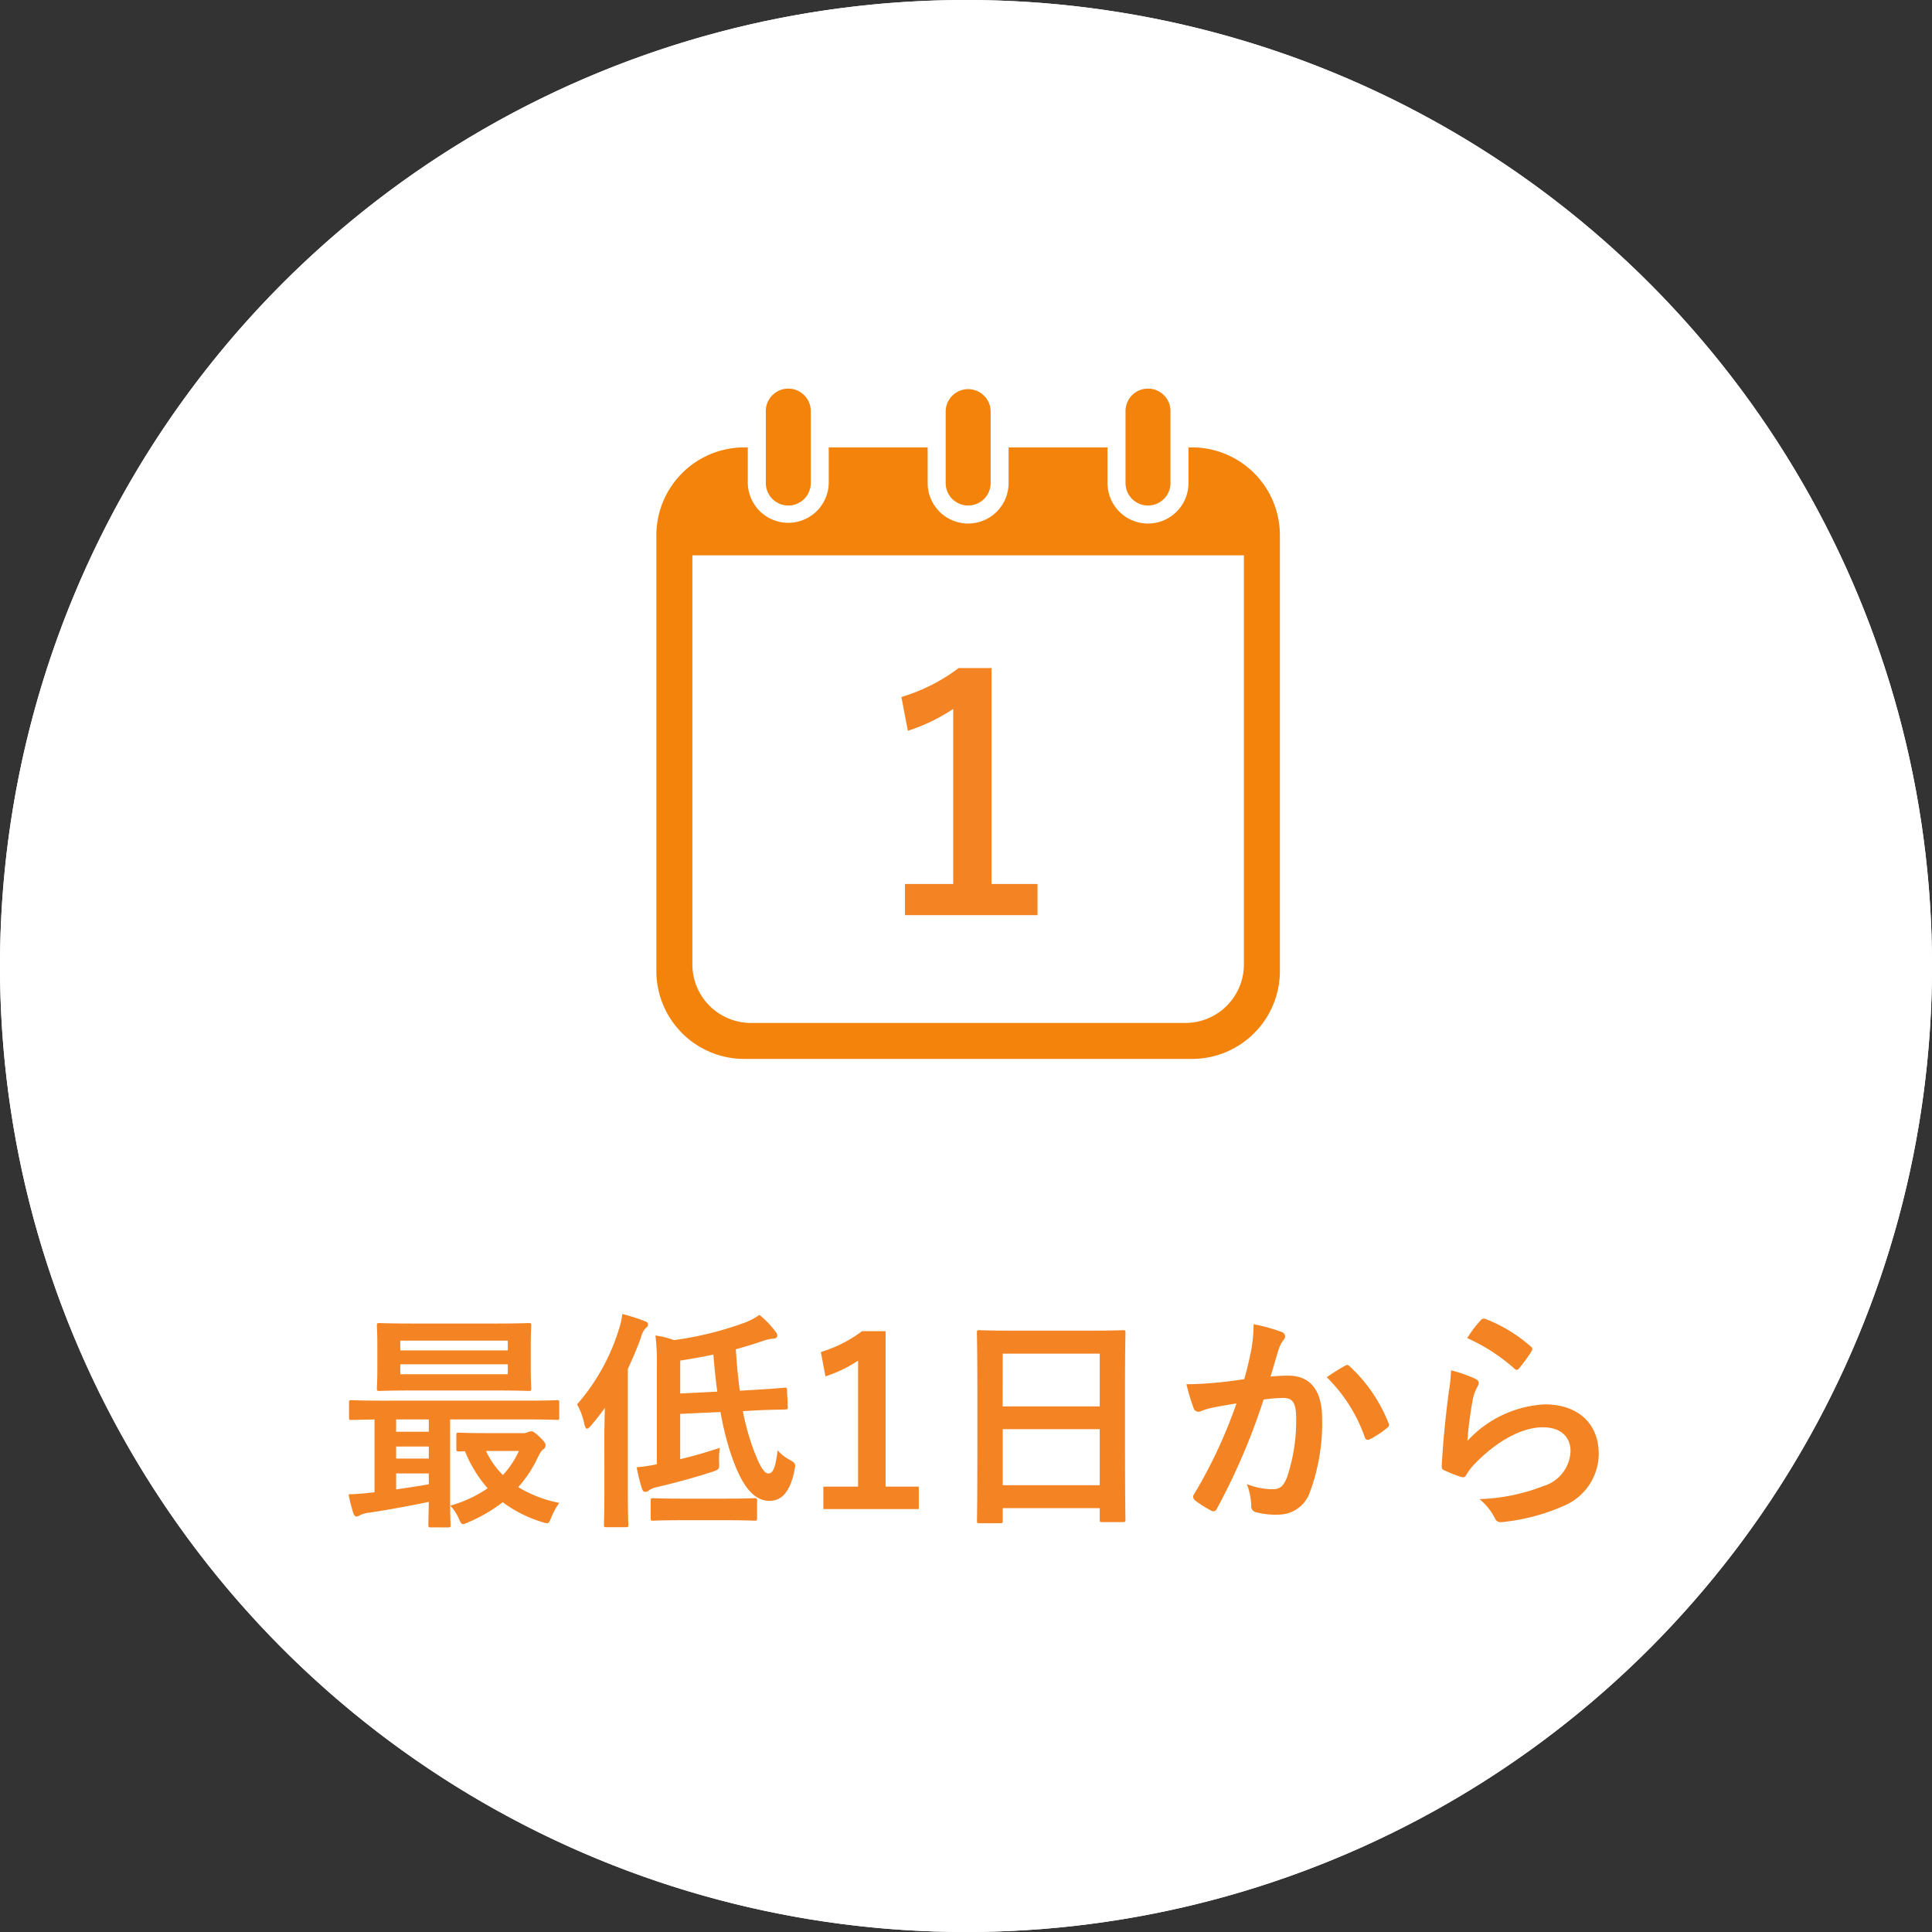
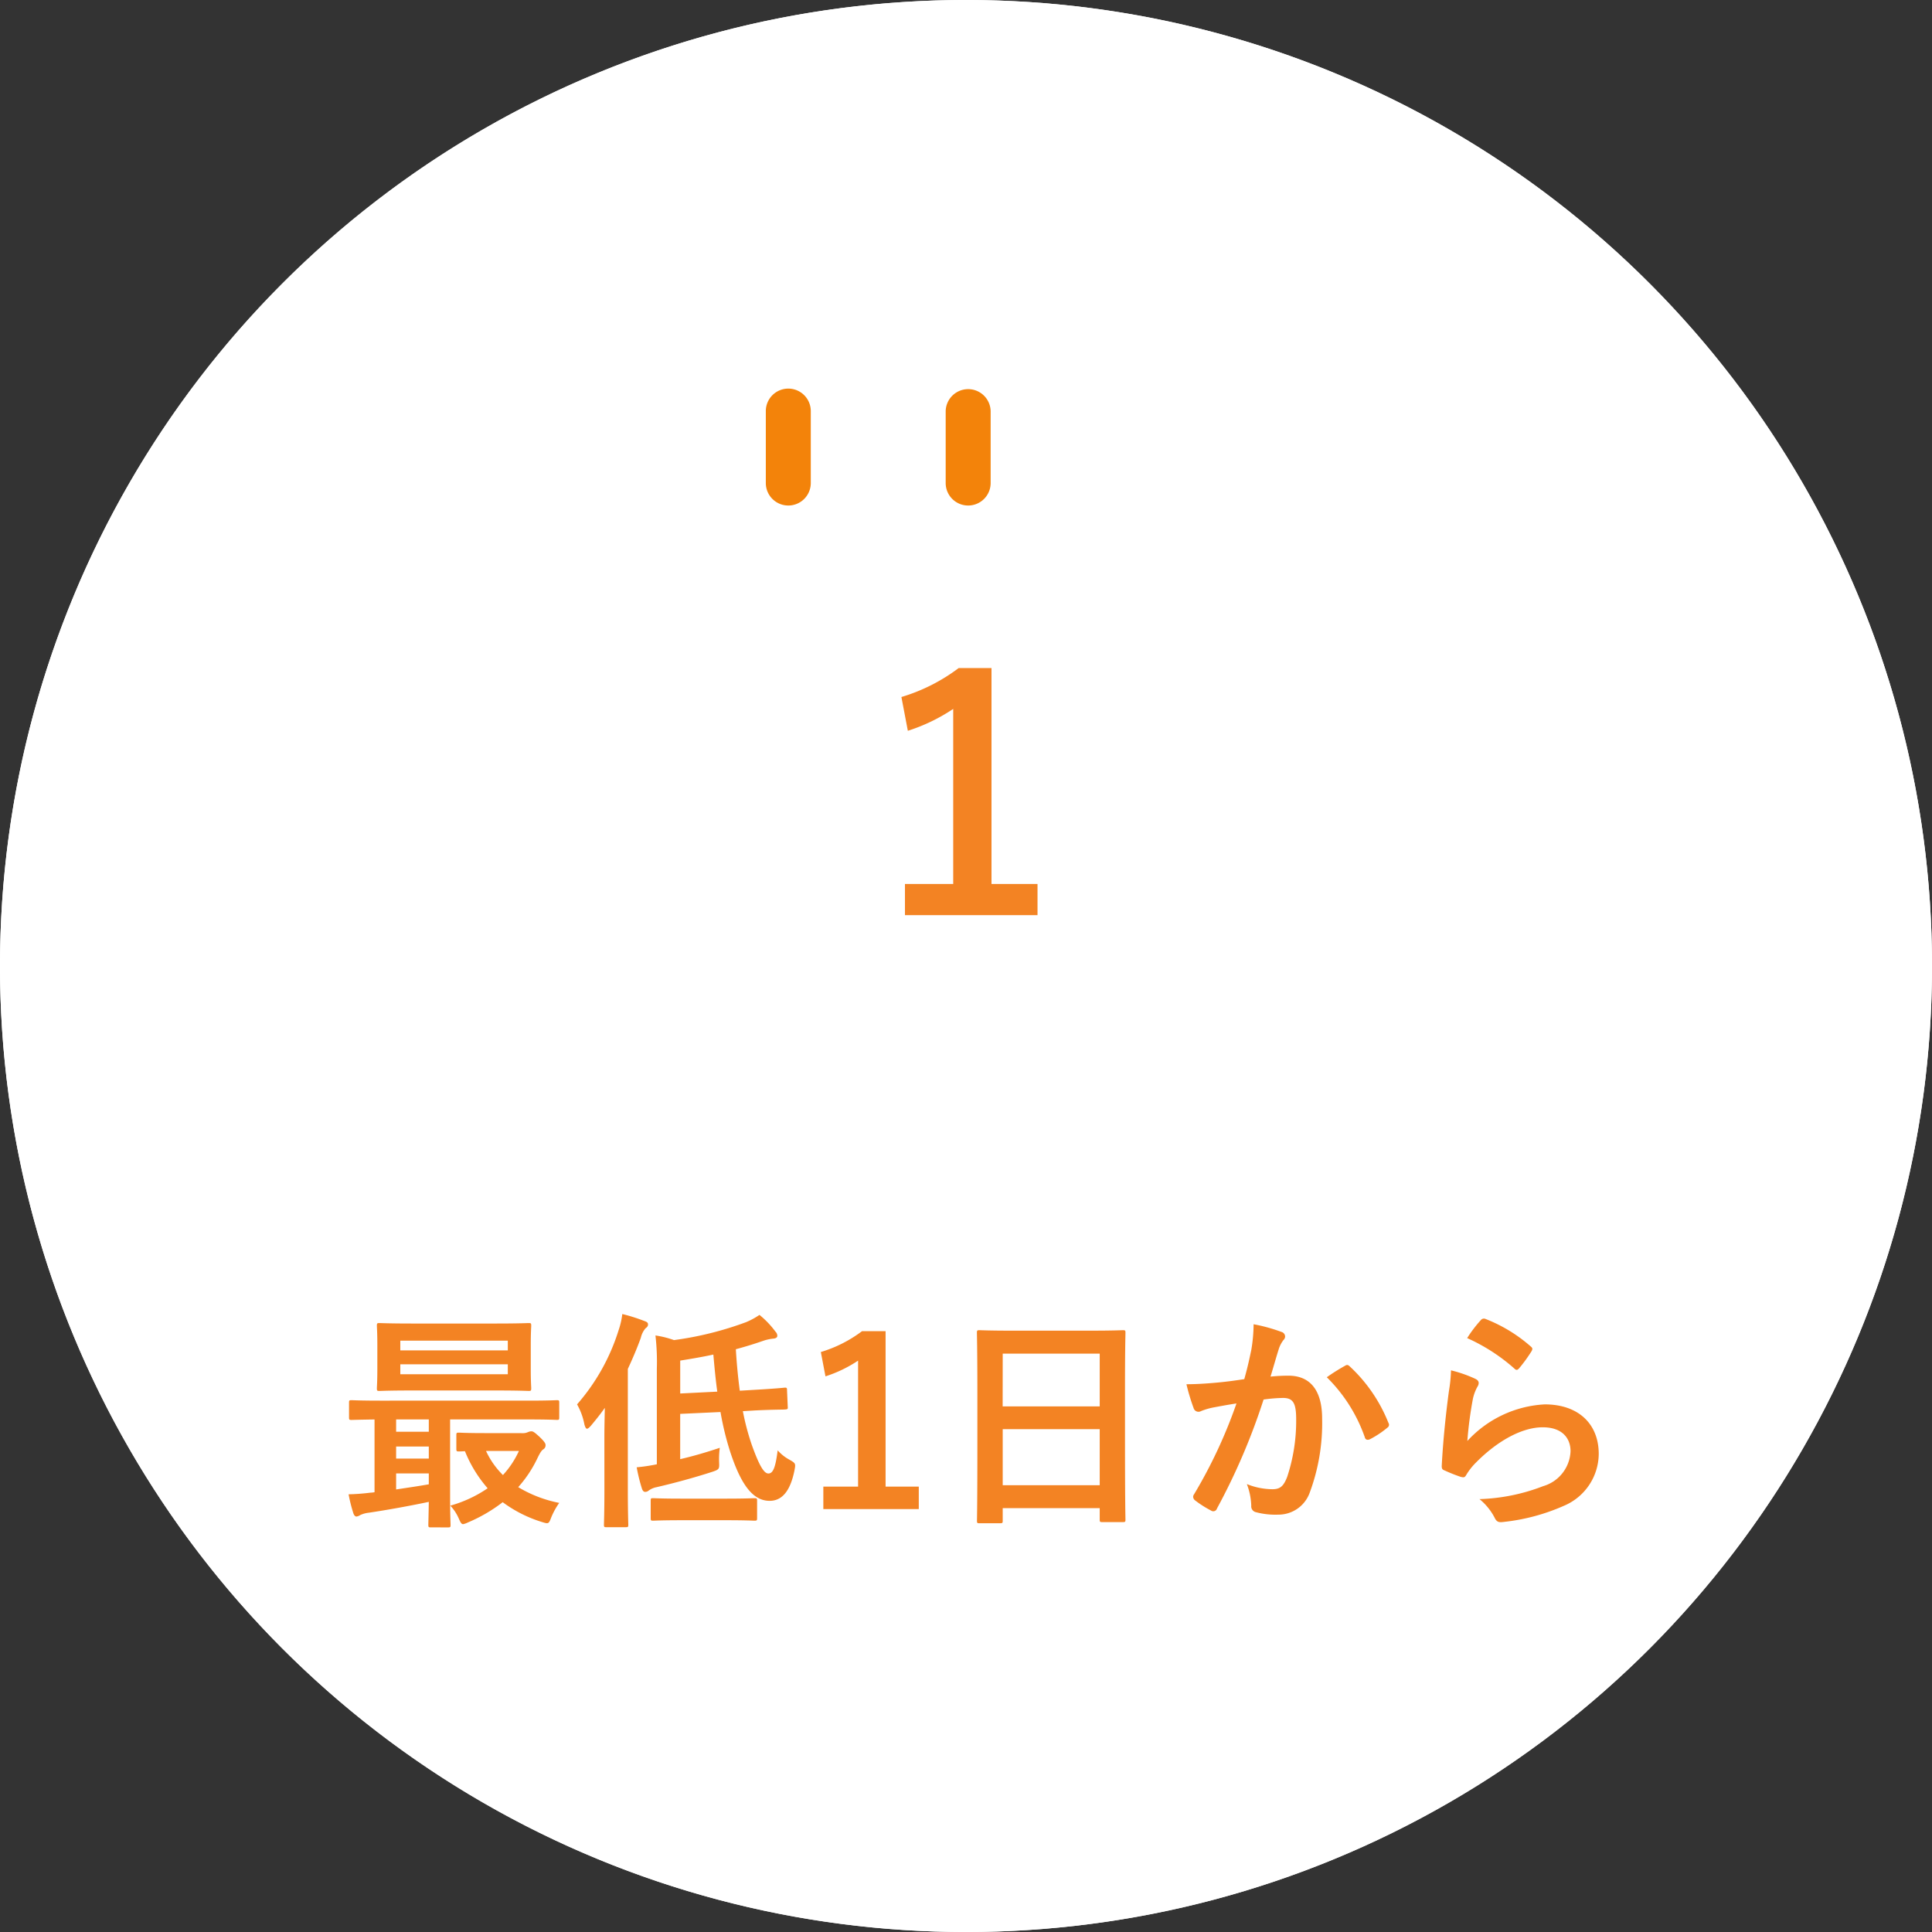
<svg xmlns="http://www.w3.org/2000/svg" width="150.109" height="150.11" viewBox="0 0 150.109 150.11">
  <rect x="0" y="0" width="150.109" height="150.11" fill="#333333" stroke="none" />
  <g id="share-kv-icon02" transform="translate(-13856 -506.785)">
    <ellipse id="楕円形_273" data-name="楕円形 273" cx="75.055" cy="75.055" rx="75.055" ry="75.055" transform="translate(13856 506.785)" fill="#fff" />
    <path id="楕円形_273_-_アウトライン" data-name="楕円形 273 - アウトライン" d="M75.055,2.261a72.443,72.443,0,0,0-40.7,12.431A73.013,73.013,0,0,0,7.981,46.721a72.7,72.7,0,0,0,6.711,69.032,73.013,73.013,0,0,0,32.029,26.376,72.695,72.695,0,0,0,69.032-6.711,73.013,73.013,0,0,0,26.376-32.029,72.7,72.7,0,0,0-6.711-69.032A73.013,73.013,0,0,0,103.389,7.981a72.336,72.336,0,0,0-28.334-5.72m0-2.261A75.055,75.055,0,1,1,0,75.055,75.055,75.055,0,0,1,75.055,0Z" transform="translate(13856 506.785)" fill="#fff" />
    <g id="グループ_3848" data-name="グループ 3848" transform="translate(13907 536.979)">
      <path id="パス_3041" data-name="パス 3041" d="M2966.016,494.316a1.747,1.747,0,0,0,1.748-1.747v-5.59a1.747,1.747,0,0,0-3.494,0v5.59A1.747,1.747,0,0,0,2966.016,494.316Z" transform="translate(-2955.769 -485.233)" fill="#f3830a" />
      <path id="パス_3042" data-name="パス 3042" d="M2996.963,494.316a1.747,1.747,0,0,0,1.747-1.747v-5.59a1.747,1.747,0,0,0-3.493,0v5.59A1.746,1.746,0,0,0,2996.963,494.316Z" transform="translate(-2972.741 -485.233)" fill="#f3830a" />
-       <path id="パス_3043" data-name="パス 3043" d="M2987.062,495.346h-.276v2.77a3.145,3.145,0,0,1-6.29,0v-2.77h-7.685v2.77a3.144,3.144,0,0,1-6.289,0v-2.77h-7.686v2.77a3.145,3.145,0,0,1-6.289,0v-2.77h-.274a6.829,6.829,0,0,0-6.829,6.829V536.03a6.83,6.83,0,0,0,6.829,6.829h34.787a6.83,6.83,0,0,0,6.829-6.829V502.175A6.83,6.83,0,0,0,2987.062,495.346Zm4.032,40.166a4.552,4.552,0,0,1-4.551,4.552h-33.75a4.553,4.553,0,0,1-4.553-4.552V503.731h42.854Z" transform="translate(-2945.446 -490.779)" fill="#f3830a" />
-       <path id="パス_3044" data-name="パス 3044" d="M3027.906,494.316a1.747,1.747,0,0,0,1.747-1.747v-5.59a1.747,1.747,0,0,0-3.494,0v5.59A1.747,1.747,0,0,0,3027.906,494.316Z" transform="translate(-2989.71 -485.233)" fill="#f3830a" />
    </g>
    <path id="パス_6151" data-name="パス 6151" d="M-41.7,1.458c.18,0,.2-.018.2-.2,0-.108-.036-.774-.036-2.16V-6.93h6.1c1.566,0,2.088.036,2.2.036.162,0,.18-.018.18-.2V-8.226c0-.18-.018-.2-.18-.2-.108,0-.63.036-2.2.036H-46.989c-1.566,0-2.088-.036-2.2-.036-.18,0-.2.018-.2.2v1.134c0,.18.018.2.2.2.09,0,.558-.018,1.782-.036v5.652a1.983,1.983,0,0,1-.324.036,16.206,16.206,0,0,1-1.692.126,12.026,12.026,0,0,0,.36,1.44c.054.18.144.288.252.288A.687.687,0,0,0-48.519.5a2.066,2.066,0,0,1,.648-.18c1.458-.216,3.24-.54,4.68-.846-.018,1.116-.036,1.674-.036,1.782,0,.18.018.2.2.2ZM-43.191-1.89c-.81.144-1.692.27-2.538.4V-2.736h2.538Zm-2.538-4.086V-6.93h2.538v.954Zm0,2.088v-.936h2.538v.936Zm1.224-10.494c-1.782,0-2.394-.036-2.52-.036-.18,0-.2.018-.2.216,0,.108.036.5.036,1.476v1.89c0,.972-.036,1.368-.036,1.476,0,.2.018.216.2.216.126,0,.738-.036,2.52-.036h6.552c1.782,0,2.412.036,2.52.036.18,0,.2-.018.2-.216,0-.108-.036-.5-.036-1.476v-1.89c0-.972.036-1.368.036-1.476,0-.2-.018-.216-.2-.216-.108,0-.738.036-2.52.036Zm7.452,3.942h-8.352v-.774h8.352Zm-8.352-2.61h8.352v.756h-8.352Zm6.534,7.182c-1.422,0-1.872-.036-1.98-.036-.18,0-.2.018-.2.2v1.044c0,.2.018.216.2.216.054,0,.18,0,.468-.018a10.111,10.111,0,0,0,1.764,2.88,9.831,9.831,0,0,1-2.9,1.35A3.488,3.488,0,0,1-40.851.792c.126.288.2.414.324.414a1.417,1.417,0,0,0,.36-.126A12.112,12.112,0,0,0-37.449-.5a10.079,10.079,0,0,0,3.078,1.548c.468.144.5.144.684-.342a5.6,5.6,0,0,1,.63-1.152,9.807,9.807,0,0,1-3.186-1.224,9.406,9.406,0,0,0,1.458-2.178c.216-.45.342-.666.486-.756a.361.361,0,0,0,.18-.324c0-.126-.054-.252-.486-.666-.414-.378-.5-.414-.63-.414a.754.754,0,0,0-.27.072.947.947,0,0,1-.324.072Zm2.682,1.386A7.067,7.067,0,0,1-37.431-2.61a6.372,6.372,0,0,1-1.314-1.872Zm18.4-3.15c1.548-.072,2.106-.054,2.286-.072.2-.018.216-.036.2-.216l-.054-1.26c0-.2-.018-.234-.216-.216s-.7.072-2.25.162l-1.206.072c-.126-.954-.234-2.016-.306-3.222.738-.2,1.44-.414,2.16-.666a3.505,3.505,0,0,1,.774-.162c.18-.018.288-.09.288-.216a.451.451,0,0,0-.144-.324,7.062,7.062,0,0,0-1.242-1.3,5.84,5.84,0,0,1-1.026.558,25.946,25.946,0,0,1-5.616,1.4,7.331,7.331,0,0,0-1.44-.36,17.828,17.828,0,0,1,.108,2.592v7.416a13.292,13.292,0,0,1-1.566.234,13.382,13.382,0,0,0,.414,1.674c.054.144.126.234.234.234a.379.379,0,0,0,.27-.09,1.508,1.508,0,0,1,.612-.27c1.332-.306,2.934-.738,4.374-1.206.522-.18.522-.216.5-.756a6.443,6.443,0,0,1,.054-1.1c-1.134.378-2.142.666-3.078.882V-7.362l3.132-.144a22.977,22.977,0,0,0,.756,3.1c.828,2.52,1.746,3.8,3.06,3.8.846,0,1.566-.576,1.926-2.34.108-.558.108-.576-.4-.864a3.3,3.3,0,0,1-.9-.72c-.162,1.278-.342,1.8-.72,1.8-.324,0-.684-.522-1.3-2.25a18.976,18.976,0,0,1-.684-2.592Zm-5.868-3.87c.9-.144,1.746-.288,2.574-.468.09,1.008.18,1.98.306,2.88l-2.88.144ZM-29.547-1.494c0,1.764-.036,2.628-.036,2.736,0,.18.018.2.18.2h1.512c.18,0,.2-.018.2-.2,0-.09-.036-.972-.036-2.736v-9.36c.36-.774.7-1.566,1.008-2.412a1.734,1.734,0,0,1,.36-.738c.144-.108.2-.18.2-.306,0-.144-.09-.2-.288-.27a13.641,13.641,0,0,0-1.71-.54,6.087,6.087,0,0,1-.288,1.26A15.96,15.96,0,0,1-31.671-8.1,5.024,5.024,0,0,1-31.1-6.534c.072.234.126.324.2.324s.162-.072.306-.234c.378-.45.738-.9,1.08-1.386-.018.792-.036,1.584-.036,2.232ZM-20.1.9c1.566,0,2.088.036,2.2.036.2,0,.216-.018.216-.216V-.612c0-.18-.018-.2-.216-.2-.108,0-.63.036-2.2.036h-3.456c-1.566,0-2.106-.036-2.214-.036-.162,0-.18.018-.18.2V.72c0,.2.018.216.18.216.108,0,.648-.036,2.214-.036ZM-7.7-13.788H-9.531a10.145,10.145,0,0,1-3.2,1.62l.36,1.89A10.094,10.094,0,0,0-9.837-11.5V-1.71h-2.7V.036h7.416V-1.71H-7.7ZM1.2,1.134c.18,0,.2-.018.2-.2V-.036H8.937V.846c0,.18.018.2.2.2h1.6c.18,0,.2-.018.2-.2,0-.108-.036-1.17-.036-6.336v-4c0-2.952.036-4.05.036-4.158,0-.2-.018-.216-.2-.216-.108,0-.738.036-2.484.036H2.079c-1.746,0-2.358-.036-2.484-.036-.18,0-.2.018-.2.216,0,.108.036,1.206.036,4.7v3.474C-.567-.252-.6.81-.6.936c0,.18.018.2.2.2Zm.2-2.952V-6.174H8.937v4.356Zm0-10.224H8.937v4.1H1.395Zm18.774,1.98c-.7.108-1.368.2-2.124.27-.792.072-1.584.126-2.376.126a16.446,16.446,0,0,0,.558,1.854.394.394,0,0,0,.576.234,5.289,5.289,0,0,1,.99-.288c.486-.09,1.062-.2,1.764-.306a37.955,37.955,0,0,1-3.294,7.056.335.335,0,0,0-.072.2.37.37,0,0,0,.144.27,8.186,8.186,0,0,0,1.242.792.3.3,0,0,0,.468-.162,49.711,49.711,0,0,0,3.618-8.46A11.923,11.923,0,0,1,23.175-8.6c.792,0,1.026.4,1.026,1.674a13.868,13.868,0,0,1-.7,4.464c-.288.738-.558.954-1.152.954a5.4,5.4,0,0,1-1.98-.4,5.143,5.143,0,0,1,.342,1.674.467.467,0,0,0,.324.5,5.877,5.877,0,0,0,1.782.2,2.577,2.577,0,0,0,2.43-1.692A15.458,15.458,0,0,0,26.217-7c0-2.178-.918-3.33-2.61-3.33a13.574,13.574,0,0,0-1.4.072c.234-.756.414-1.422.648-2.16a2.278,2.278,0,0,1,.36-.684.375.375,0,0,0,.126-.27.379.379,0,0,0-.288-.36,13.174,13.174,0,0,0-2.16-.594,12.252,12.252,0,0,1-.18,2C20.583-11.718,20.457-11.088,20.169-10.062Zm6.408-.144a12.185,12.185,0,0,1,2.952,4.662c.054.216.234.234.414.144a7.346,7.346,0,0,0,1.35-.9.258.258,0,0,0,.072-.36,12.046,12.046,0,0,0-2.988-4.374c-.126-.126-.216-.162-.342-.09A15.264,15.264,0,0,0,26.577-10.206Zm10.908-3.042a14.358,14.358,0,0,1,3.636,2.34c.09.09.144.126.216.126.054,0,.126-.054.2-.144a11.787,11.787,0,0,0,.918-1.26.5.5,0,0,0,.09-.216c0-.072-.036-.126-.126-.2a11.807,11.807,0,0,0-3.528-2.142.3.3,0,0,0-.342.09A9.859,9.859,0,0,0,37.485-13.248Zm-1.26,2.5a11.216,11.216,0,0,1-.162,1.62c-.216,1.6-.45,3.726-.558,5.814,0,.252.072.288.252.36a12.375,12.375,0,0,0,1.224.486c.234.054.306.054.414-.126a4.925,4.925,0,0,1,.774-.99c1.692-1.71,3.6-2.736,5.184-2.736,1.548,0,2.16.882,2.16,1.854a2.949,2.949,0,0,1-2.124,2.718,14.936,14.936,0,0,1-4.95,1.008A4.6,4.6,0,0,1,39.663.792c.162.27.324.288.72.234A15.607,15.607,0,0,0,44.991-.216a4.411,4.411,0,0,0,2.718-4.032c0-2.322-1.566-3.852-4.194-3.852A8.775,8.775,0,0,0,37.5-5.256a30.041,30.041,0,0,1,.432-3.276,3.375,3.375,0,0,1,.36-.954.536.536,0,0,0,.09-.27c0-.144-.09-.252-.288-.342A10.127,10.127,0,0,0,36.225-10.746Z" transform="translate(13932.507 624)" fill="#f38323" />
    <path id="パス_6152" data-name="パス 6152" d="M1.813-19.15H-.737a14.09,14.09,0,0,1-4.45,2.25l.5,2.625a14.02,14.02,0,0,0,3.525-1.7v13.6h-3.75V.05h10.3V-2.375H1.813Z" transform="translate(13931.223 577.84)" fill="#f38323" />
  </g>
</svg>